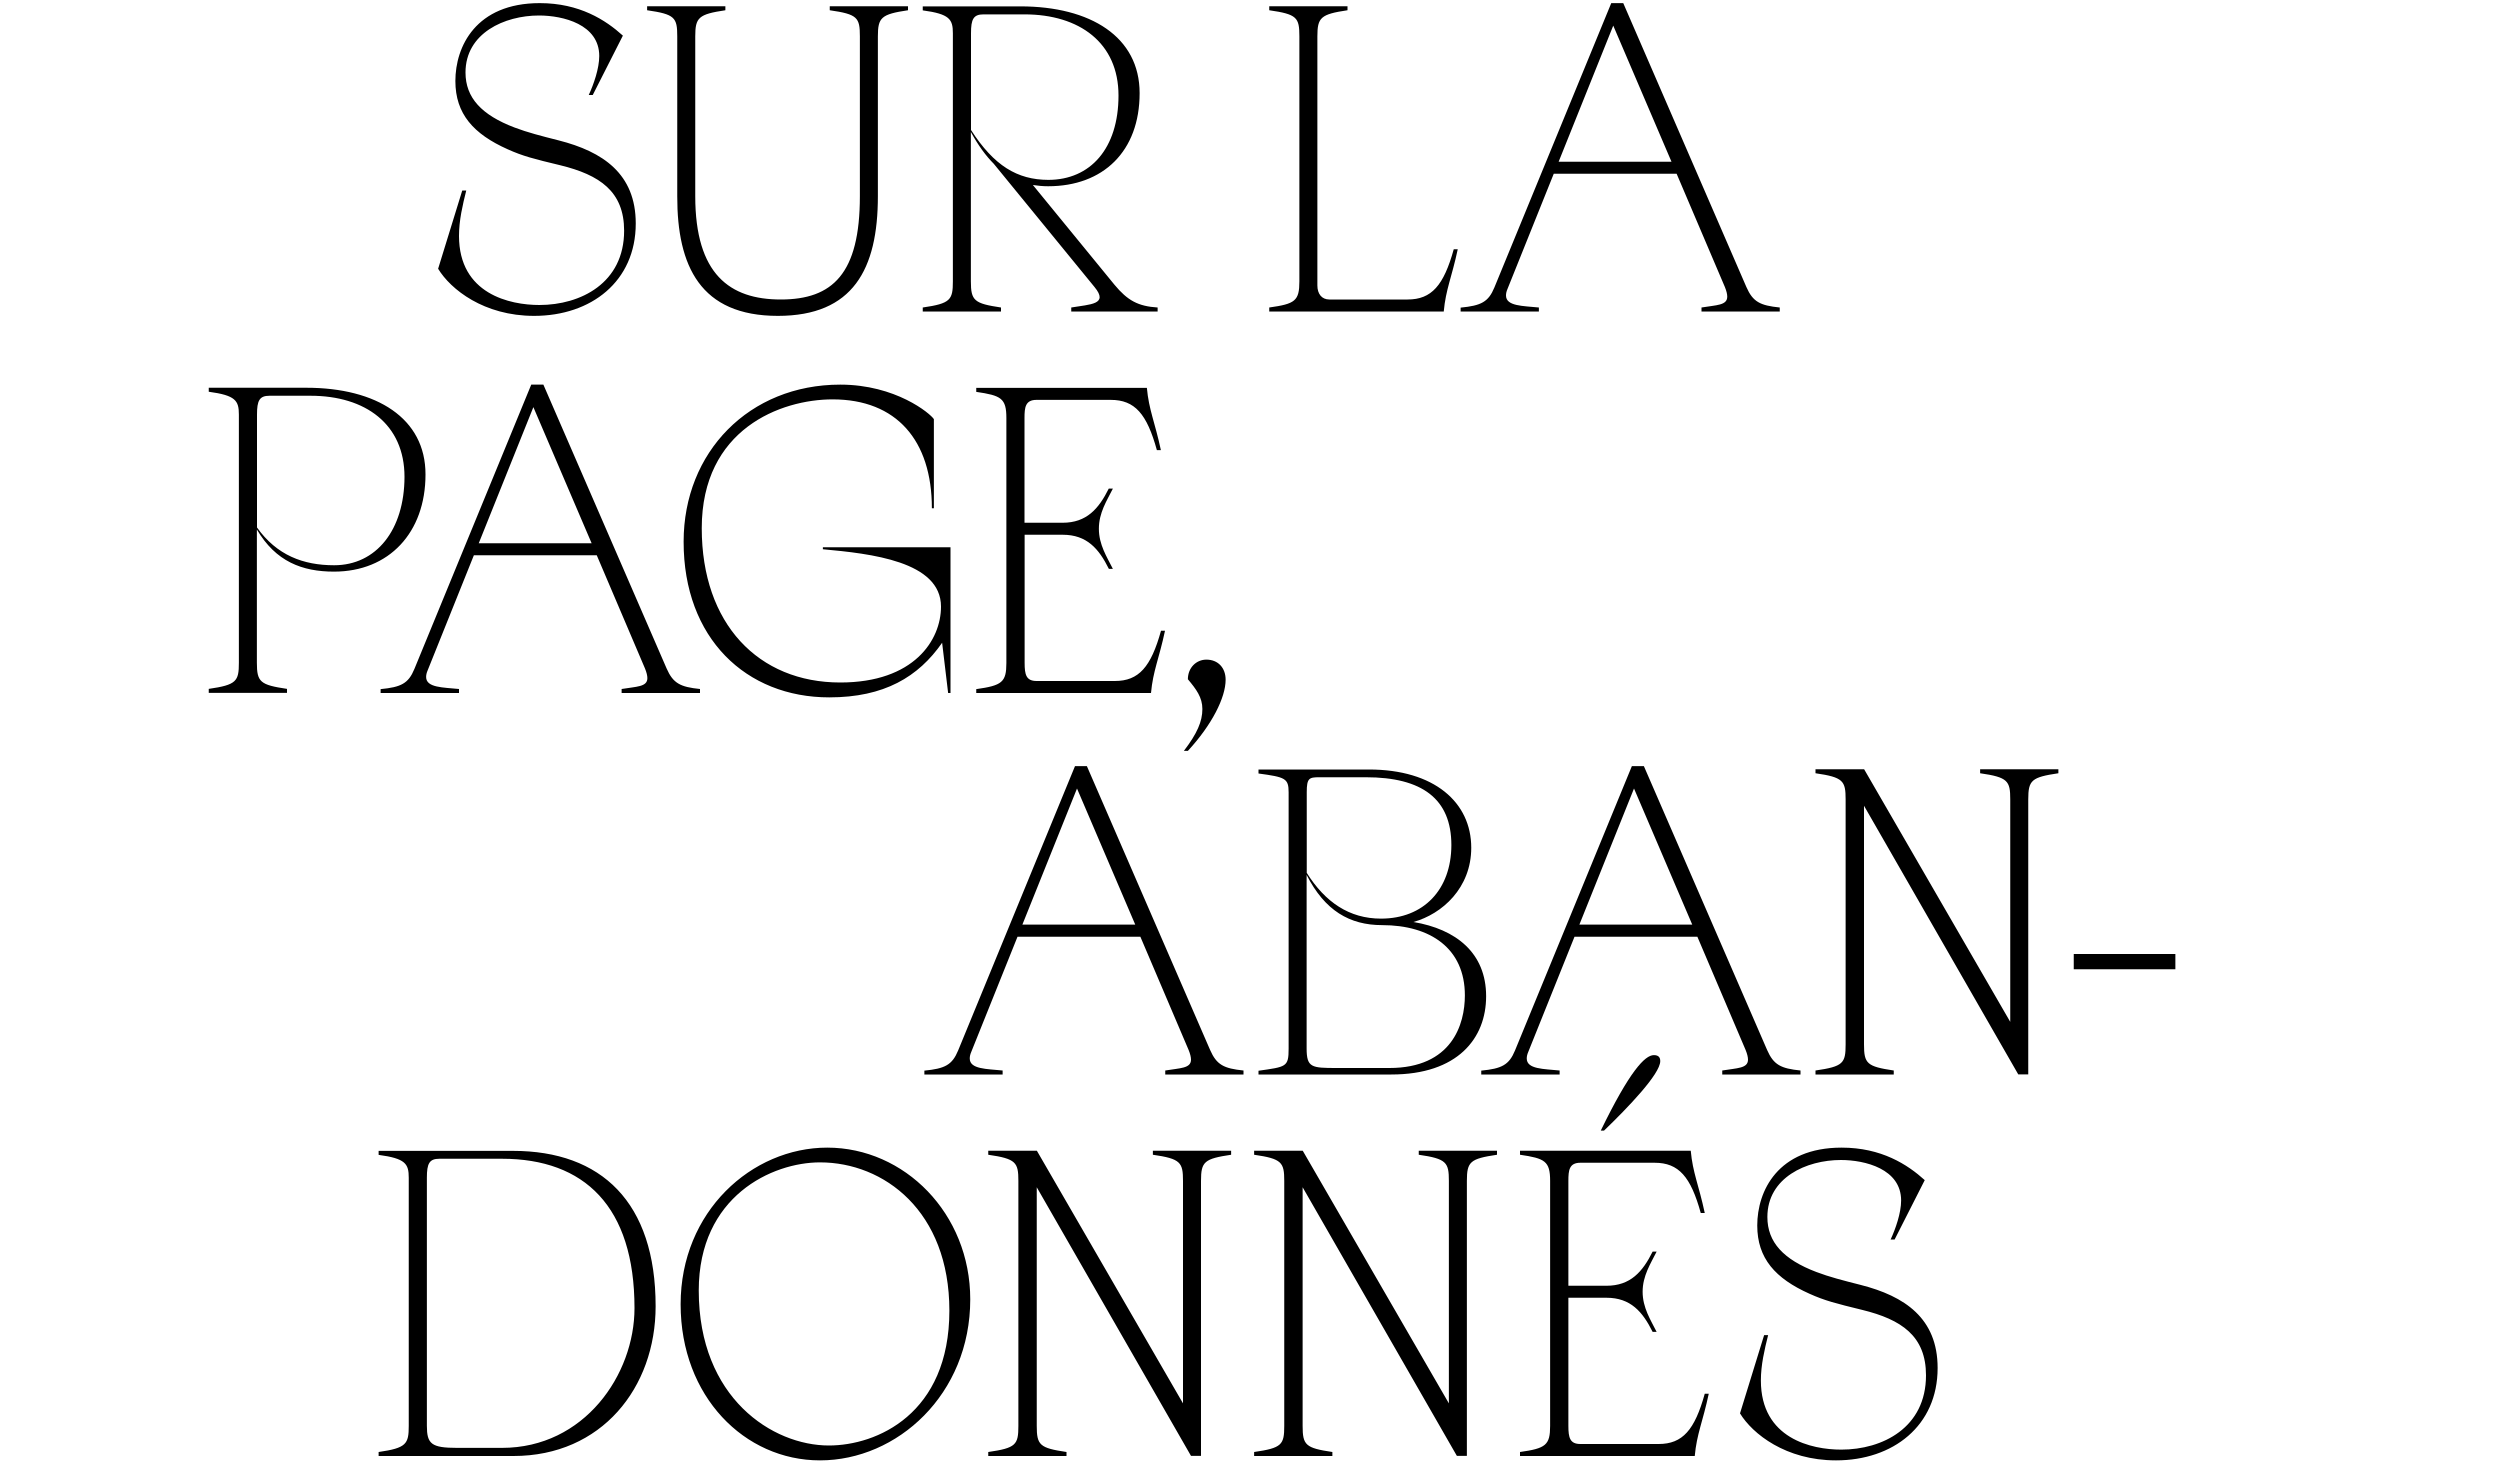
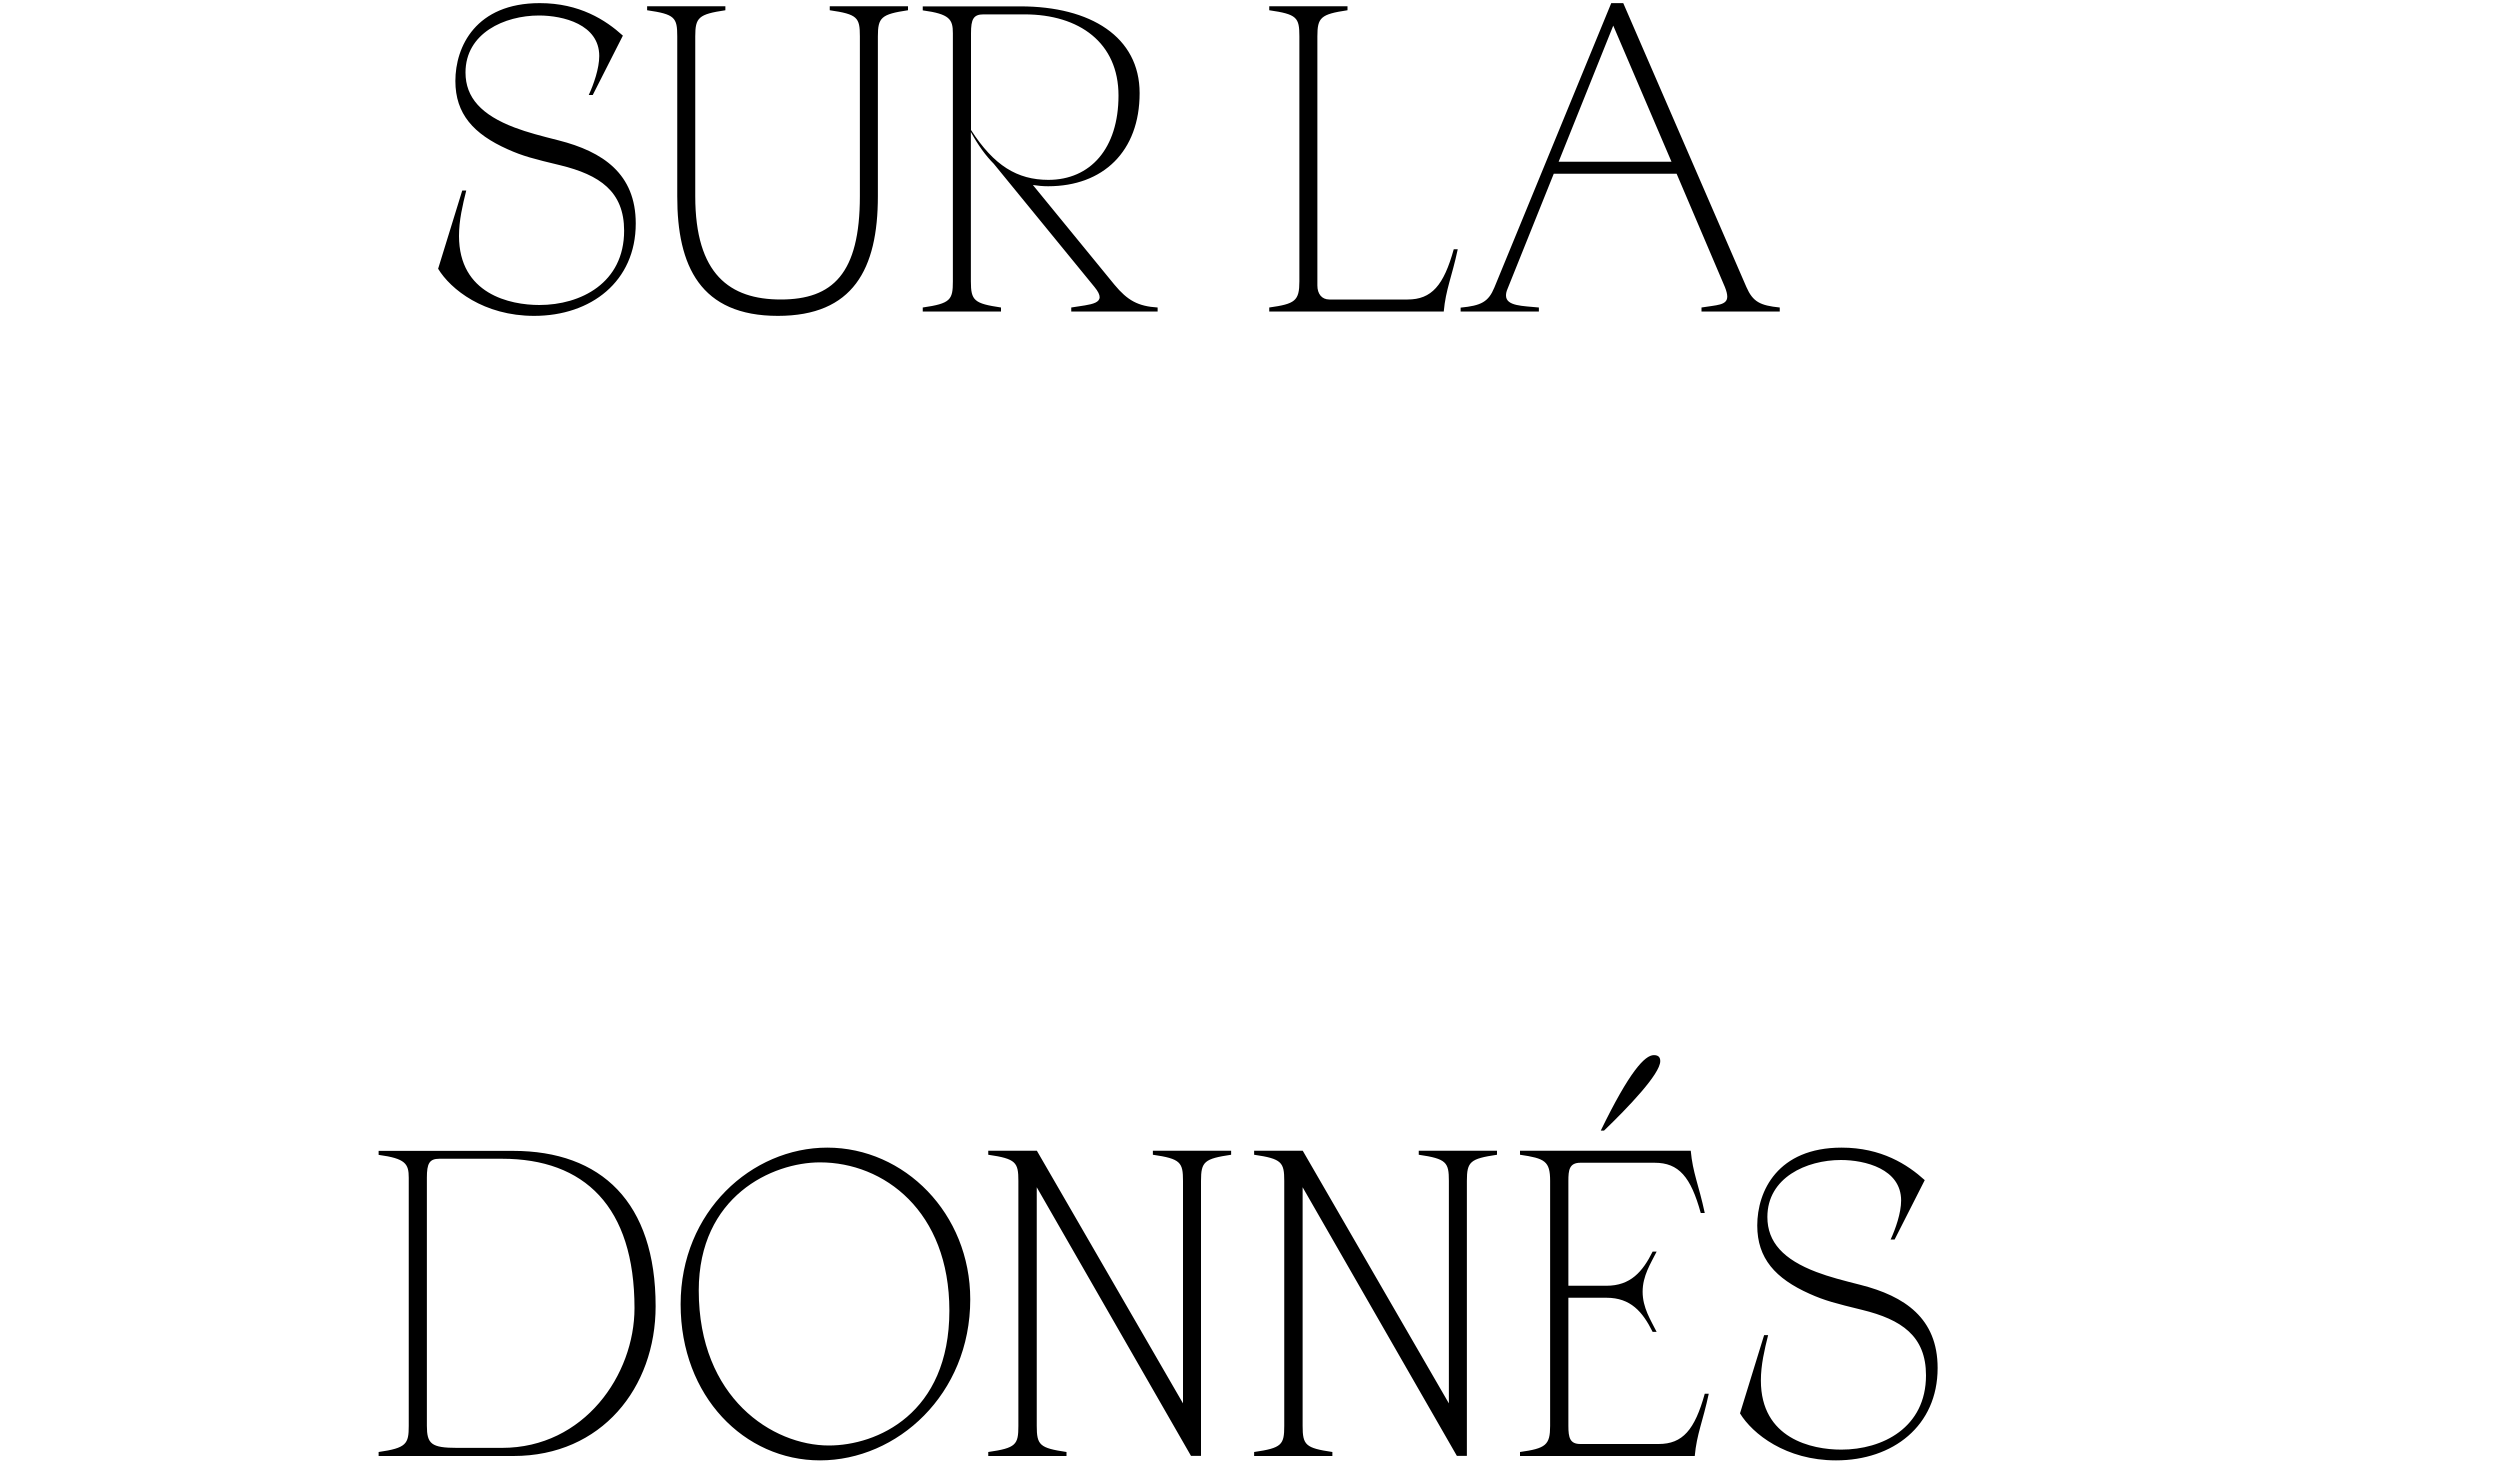
<svg xmlns="http://www.w3.org/2000/svg" version="1.1" id="Calque_1" x="0px" y="0px" viewBox="0 0 2000 1169.7" style="enable-background:new 0 0 2000 1169.7;" xml:space="preserve">
  <style type="text/css">
	.st0{clip-path:url(#SVGID_2_);}
	.st1{clip-path:url(#SVGID_4_);}
</style>
  <g>
    <path d="M1468.8,1168.3c45.6,0,81.3-27.6,81.3-73.9c0-39.8-26.3-57.5-61.7-66.5c-13.8-3.5-25.1-6.4-35.3-10.3   c-26.3-10-39.2-23.8-39.2-44c0-31.5,31.2-45.6,58.8-45.6c19.3,0,48.2,7.1,48.2,32.4c0,10-4.5,22.8-8.4,31.2h3.2l24.1-47.5   c-13.8-12.5-34.7-26-66.5-26c-51.1,0-67.5,34.7-67.5,62.3c0,26.3,14.5,42.4,41.8,54.6c12.2,5.5,20.9,7.7,42.1,12.9   c31.5,7.7,51.1,20.9,51.1,52.4c0,41.8-34.7,59.4-67.8,59.4c-23.5,0-64.3-8.7-64.3-55.3c0-12.5,2.9-24.7,5.8-36.3h-3.2l-19.3,62.6   C1402,1147.1,1428.7,1168.3,1468.8,1168.3 M1216,1164.8h139.8c1.6-17.7,6.4-27.3,11.2-49.8h-3.2c-8,28.9-17.7,40.2-36.9,40.2h-62.6   c-8.4,0-9.6-5.1-9.6-14.5v-102.5h30.5c19.3,0,28.9,11.2,36.9,27.3h3.2c-4.8-9.6-11.2-19.3-11.2-32.1c0-12.8,6.4-22.5,11.2-32.1   h-3.2c-8,16.1-17.7,27.3-36.9,27.3h-30.5v-83.9c0-8.4,0.6-14.5,9.6-14.5h59.4c19.3,0,28.9,11.2,36.9,40.2h3.2   c-4.8-22.5-9.6-32.1-11.2-49.8H1216v3.2c19.9,2.9,24.1,5.1,24.1,20.9v196c0,15.4-3.5,18-24.1,20.9V1164.8z M1280.6,904.5h2.6   c19-18.3,45-45.3,45-55.6c0-2.9-1.3-4.8-5.1-4.8C1315.9,844.1,1303.7,857,1280.6,904.5 M1003.3,1164.8h62.6v-3.2   c-21.5-3.2-23.8-5.5-23.8-20.9V949.8l123.4,214.9h8V944.7c0-15.4,2.6-17.7,24.1-20.9v-3.2H1135v3.2c22.2,3.2,24.1,6.1,24.1,20.9   v178l-116.9-202.1h-38.9v3.2c22.2,3.2,24.1,6.1,24.1,20.9v196c0,15.1-1.9,17.7-24.1,20.9V1164.8z M790.6,1164.8h62.6v-3.2   c-21.5-3.2-23.8-5.5-23.8-20.9V949.8l123.4,214.9h8V944.7c0-15.4,2.6-17.7,24.1-20.9v-3.2h-62.6v3.2c22.2,3.2,24.1,6.1,24.1,20.9   v178L829.5,920.6h-38.9v3.2c22.2,3.2,24.1,6.1,24.1,20.9v196c0,15.1-1.9,17.7-24.1,20.9V1164.8z M663.1,1156.4   c-45,0-104.1-37.9-104.1-124c0-75.5,58.8-102.5,97-102.5c51.1,0,103.5,38.9,103.5,118.6C759.5,1131.3,701.3,1156.4,663.1,1156.4    M656,1168.3c61.7,0,120.2-52.7,120.2-128.8c0-68.8-52.7-121.4-114.4-121.4c-60.4,0-117.3,51.1-117.3,125.3   C544.5,1117.2,595.6,1168.3,656,1168.3 M365.6,1158.3c-20.6,0-24.1-3.2-24.1-17.7V942.1c0-11.2,1.9-15.1,10-15.1h50.1   c65.9,0,106,38.2,106,119.5c0,53.3-40.2,111.8-106,111.8H365.6z M302.9,1164.8h107.9c70.4,0,113.7-54.6,113.7-119.8   c0-83.2-43.4-124.3-114.1-124.3H302.9v3.2c21.5,2.9,24.1,7.1,24.1,18.3v198.5c0,14.5-1.9,17.7-24.1,20.9V1164.8z" />
-     <path d="M1659,775.4h81.3v-12.2H1659V775.4z M1452.4,859.6h62.6v-3.2c-21.5-3.2-23.8-5.5-23.8-20.9V644.6l123.4,214.9h8V639.5   c0-15.4,2.6-17.7,24.1-20.9v-3.2h-62.6v3.2c22.2,3.2,24.1,6.1,24.1,20.9v178l-116.9-202.1h-38.9v3.2c22.2,3.2,24.1,6.1,24.1,20.9   v196c0,15.1-1.9,17.7-24.1,20.9V859.6z M1263.5,739.7l43.7-108.9l46.6,108.9H1263.5z M1185.1,859.6h62.6v-3.2   c-12.8-1.3-26.3-1-26.3-9.6c0-1.6,0.3-3.2,1.3-5.5l36.9-91.9h98.3l38.6,90.6c1.3,3.2,1.9,5.8,1.9,7.7c0,7.1-8.7,6.7-20.6,8.7v3.2   h62.6v-3.2c-15.7-1.6-21.5-4.5-26.7-16.4l-98.6-227.1h-9.6l-93.5,227.5c-4.8,11.6-10.6,14.5-27,16.1V859.6z M1069.4,854.4   c-20.2,0-24.1-0.3-24.1-15.7V699.9c14.5,28.6,34.4,40.2,60.4,40.2c38.6,0,66.2,18.6,66.2,56.2c0,23.1-10.3,58.1-60.4,58.1H1069.4z    M1104.8,734.9c-25.4,0-44.7-13.2-59.4-36.6v-64.6c0-11.2,1.9-11.9,10-11.9h37.3c45,0,68.4,17.3,68.4,54.3   C1161,711.8,1138.8,734.9,1104.8,734.9 M1006.8,859.6h106.3c53,0,75.8-28.9,75.8-62.6c0-34.7-24.1-53.7-58.2-59.4   c23.1-6.4,46.3-27.3,46.3-59.4c0-36.3-29.6-62.6-81.9-62.6h-88.3v3.2c21.5,2.9,24.1,3.9,24.1,15.1v205c0,14.8-1.9,14.5-24.1,17.7   V859.6z M817.9,739.7l43.7-108.9l46.6,108.9H817.9z M739.5,859.6h62.6v-3.2c-12.8-1.3-26.3-1-26.3-9.6c0-1.6,0.3-3.2,1.3-5.5   l36.9-91.9h98.3l38.6,90.6c1.3,3.2,1.9,5.8,1.9,7.7c0,7.1-8.7,6.7-20.6,8.7v3.2h62.6v-3.2c-15.7-1.6-21.5-4.5-26.7-16.4   l-98.6-227.1H860l-93.5,227.5c-4.8,11.6-10.6,14.5-27,16.1V859.6z" />
-     <path d="M947.1,600.7h3.2c19.3-20.9,30.2-42.7,30.2-56.9c0-9.6-6.1-16.1-15.4-16.1c-8,0-14.8,6.4-14.8,15.7   c6.7,8,11.6,14.5,11.6,23.8C961.9,577.2,957.7,586.8,947.1,600.7 M781,554.4h139.8c1.6-17.7,6.4-27.3,11.2-49.8h-3.2   c-8,28.9-17.7,40.2-36.9,40.2h-62.6c-8.4,0-9.6-5.1-9.6-14.5V427.8h30.5c19.3,0,28.9,11.2,36.9,27.3h3.2   c-4.8-9.6-11.2-19.3-11.2-32.1c0-12.9,6.4-22.5,11.2-32.1H887c-8,16.1-17.7,27.3-36.9,27.3h-30.5v-83.8c0-8.4,0.6-14.5,9.6-14.5   h59.4c19.3,0,28.9,11.2,36.9,40.2h3.2c-4.8-22.5-9.6-32.1-11.2-49.8H781v3.2c19.9,2.9,24.1,5.1,24.1,20.9v196   c0,15.4-3.5,18-24.1,20.9V554.4z M663.4,557.9c44,0,71.3-16.4,90.3-43.7l4.8,40.2h1.9V437.8H658.3v1.6c38.2,3.5,94.5,9.6,94.5,45.9   c0,26.7-21.5,60.7-80.6,60.7c-65.5,0-110.8-46.9-110.8-123.4c0-79.4,63.3-103.1,104.7-103.1c51.1,0,79.4,32.8,79.4,87.1h1.6v-71.3   c-2.9-4.5-30.5-27.6-74.9-27.6c-72.9,0-125.3,54-125.3,125.6C546.8,510.7,596.9,557.9,663.4,557.9 M383,434.6l43.7-108.9   l46.6,108.9H383z M304.6,554.4h62.6v-3.2c-12.8-1.3-26.3-1-26.3-9.6c0-1.6,0.3-3.2,1.3-5.5l36.9-91.9h98.3l38.6,90.6   c1.3,3.2,1.9,5.8,1.9,7.7c0,7.1-8.7,6.7-20.6,8.7v3.2H560v-3.2c-15.7-1.6-21.5-4.5-26.7-16.4l-98.6-227.1H425l-93.5,227.5   c-4.8,11.6-10.6,14.5-27,16.1V554.4z M267.3,452.2c-24.7,0-45.9-8-61.7-30.2v-90.3c0-11.2,1.9-15.1,10-15.1h32.8   c44,0,75.2,22.8,75.2,64.9C323.5,424,301,452.2,267.3,452.2 M245.1,310.2h-78.1v3.2c21.5,2.9,24.1,7.1,24.1,18.3v198.5   c0,14.8-1.9,17.7-24.1,20.9v3.2h62.6v-3.2c-21.5-3.2-24.1-5.5-24.1-20.9V423.6c15.1,25.7,36.3,33.7,61.7,33.7   c44,0,73.2-31.2,73.2-77.7C340.5,334.6,301.3,310.2,245.1,310.2" />
    <path d="M1246.9,129.4l43.7-108.9l46.6,108.9H1246.9z M1168.5,249.2h62.6V246c-12.8-1.3-26.3-1-26.3-9.6c0-1.6,0.3-3.2,1.3-5.5   L1243,139h98.3l38.6,90.6c1.3,3.2,1.9,5.8,1.9,7.7c0,7.1-8.7,6.7-20.6,8.7v3.2h62.6V246c-15.7-1.6-21.5-4.5-26.7-16.4L1298.6,2.5   h-9.6l-93.5,227.5c-4.8,11.6-10.6,14.5-27,16.1V249.2z M1015.2,249.2H1155c1.6-17.7,6.4-27.3,11.2-49.8h-3.2   c-8,28.9-17.7,40.2-36.9,40.2h-62.6c-6.1,0-9.6-4.5-9.6-11.2V29.1c0-15.1,2.6-17.7,24.1-20.9V5h-62.6v3.2   c22.2,3.2,24.1,5.8,24.1,20.9v196c0,15.7-3.5,18-24.1,20.9V249.2z M776.8,104V26.6c0-11.2,1.9-15.1,10-15.1h32.8   c44,0,75.2,22.8,75.2,64.9c0,42.4-22.5,67.5-56.2,67.5C813.8,143.8,795.2,132.6,776.8,104 M891.5,227.7L826.3,148   c3.9,0.6,8,1,12.2,1c44,0,73.2-27.9,73.2-74.5c0-45-39.2-69.4-95.4-69.4h-78.1v3.2c21.5,2.9,24.1,7.1,24.1,18.3v198.5   c0,14.8-1.9,17.7-24.1,20.9v3.2h62.6V246c-21.5-3.2-24.1-5.5-24.1-20.9V105.6c5.8,10.6,11.9,19,18.3,25.4l80.6,98.6   c11.6,14.1-3.5,13.8-18.6,16.4v3.2h69.1V246C910.5,245,902.1,240.5,891.5,227.7 M622.3,252.7c60.1,0,80-37.3,80-95.7V29.1   c0-15.1,2.6-17.7,24.1-20.9V5h-62.6v3.2c22.2,3.2,24.1,5.8,24.1,20.9V157c0,62-21.8,82.6-63.3,82.6c-40.8,0-68.4-20.2-68.4-82.6   V29.1c0-15.1,2.6-17.7,24.1-20.9V5h-62.6v3.2c22.2,3.2,24.1,5.8,24.1,20.9V157C541.7,212.9,560.3,252.7,622.3,252.7 M427.3,252.7   c45.6,0,81.3-27.6,81.3-73.9c0-39.8-26.3-57.5-61.7-66.5c-13.8-3.5-25.1-6.4-35.3-10.3c-26.3-10-39.2-23.8-39.2-44   c0-31.5,31.2-45.6,58.8-45.6c19.3,0,48.2,7.1,48.2,32.4c0,10-4.5,22.8-8.4,31.2h3.2l24.1-47.5c-13.8-12.5-34.7-26-66.5-26   c-51.1,0-67.5,34.7-67.5,62.3c0,26.3,14.5,42.4,41.8,54.6c12.2,5.5,20.9,7.7,42.1,12.8c31.5,7.7,51.1,20.9,51.1,52.4   c0,41.8-34.7,59.4-67.8,59.4c-23.5,0-64.3-8.7-64.3-55.3c0-12.5,2.9-24.7,5.8-36.3h-3.2l-19.3,62.6   C360.5,231.5,387.1,252.7,427.3,252.7" />
  </g>
</svg>